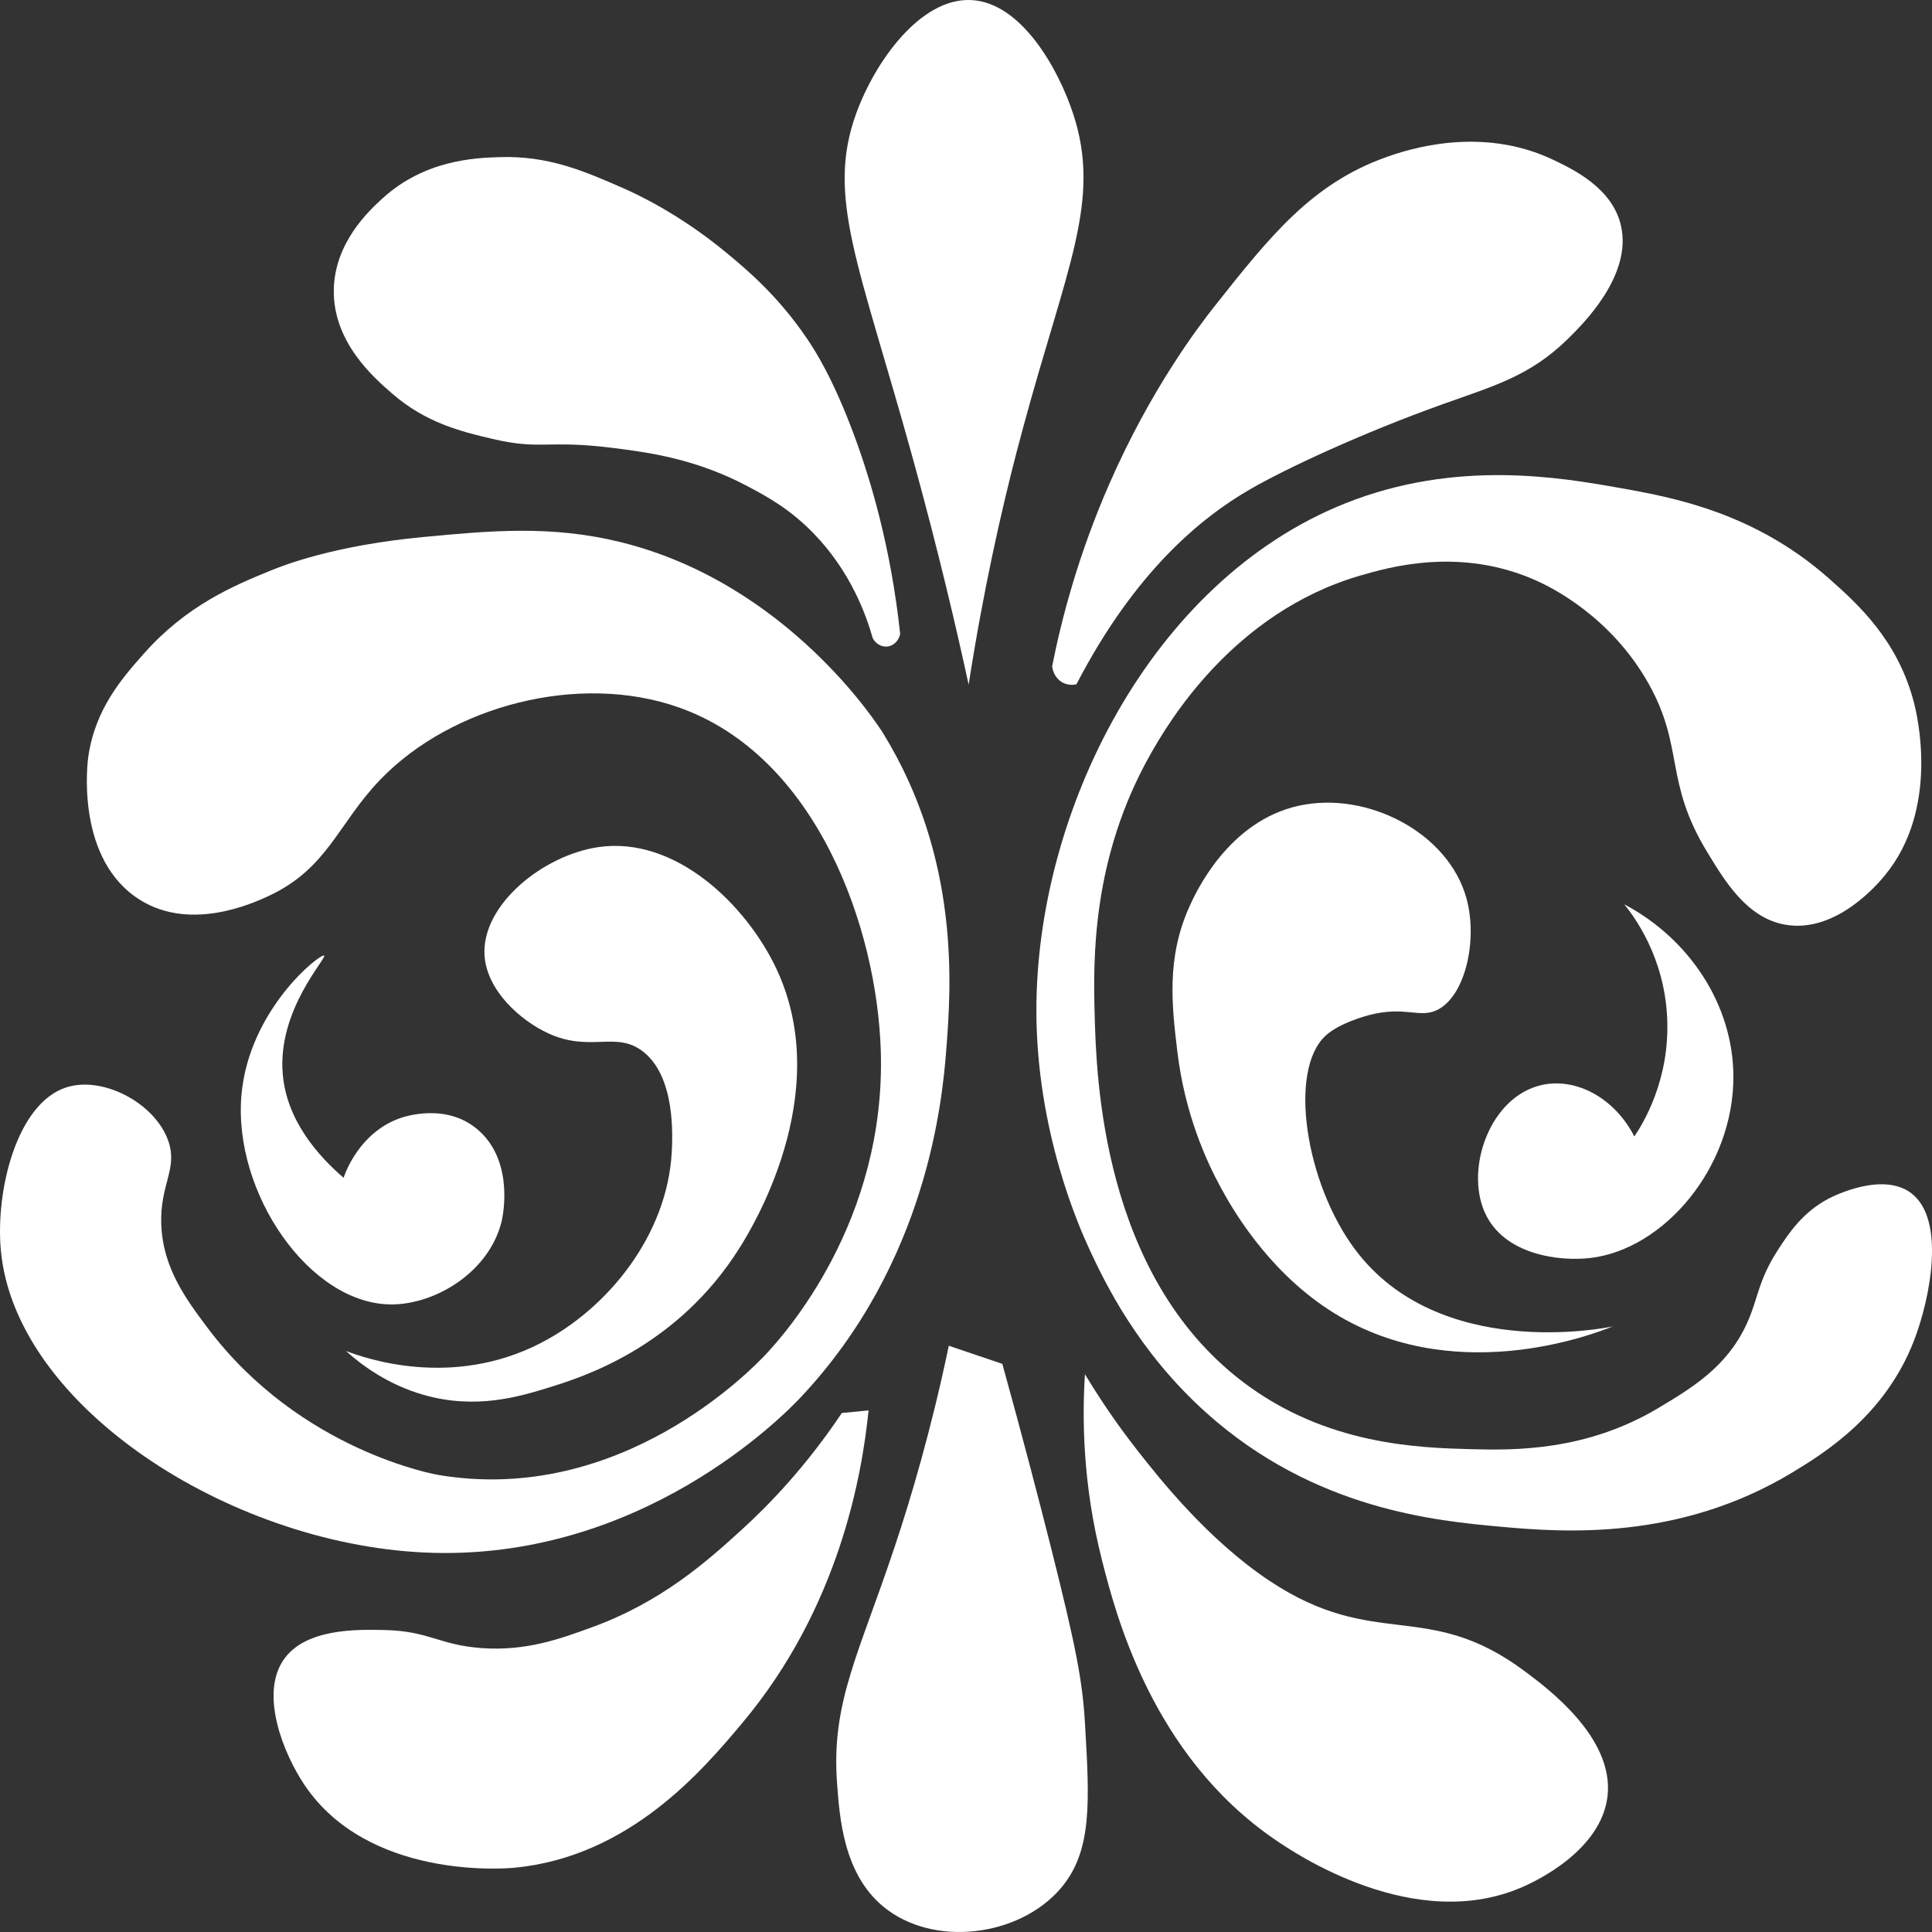
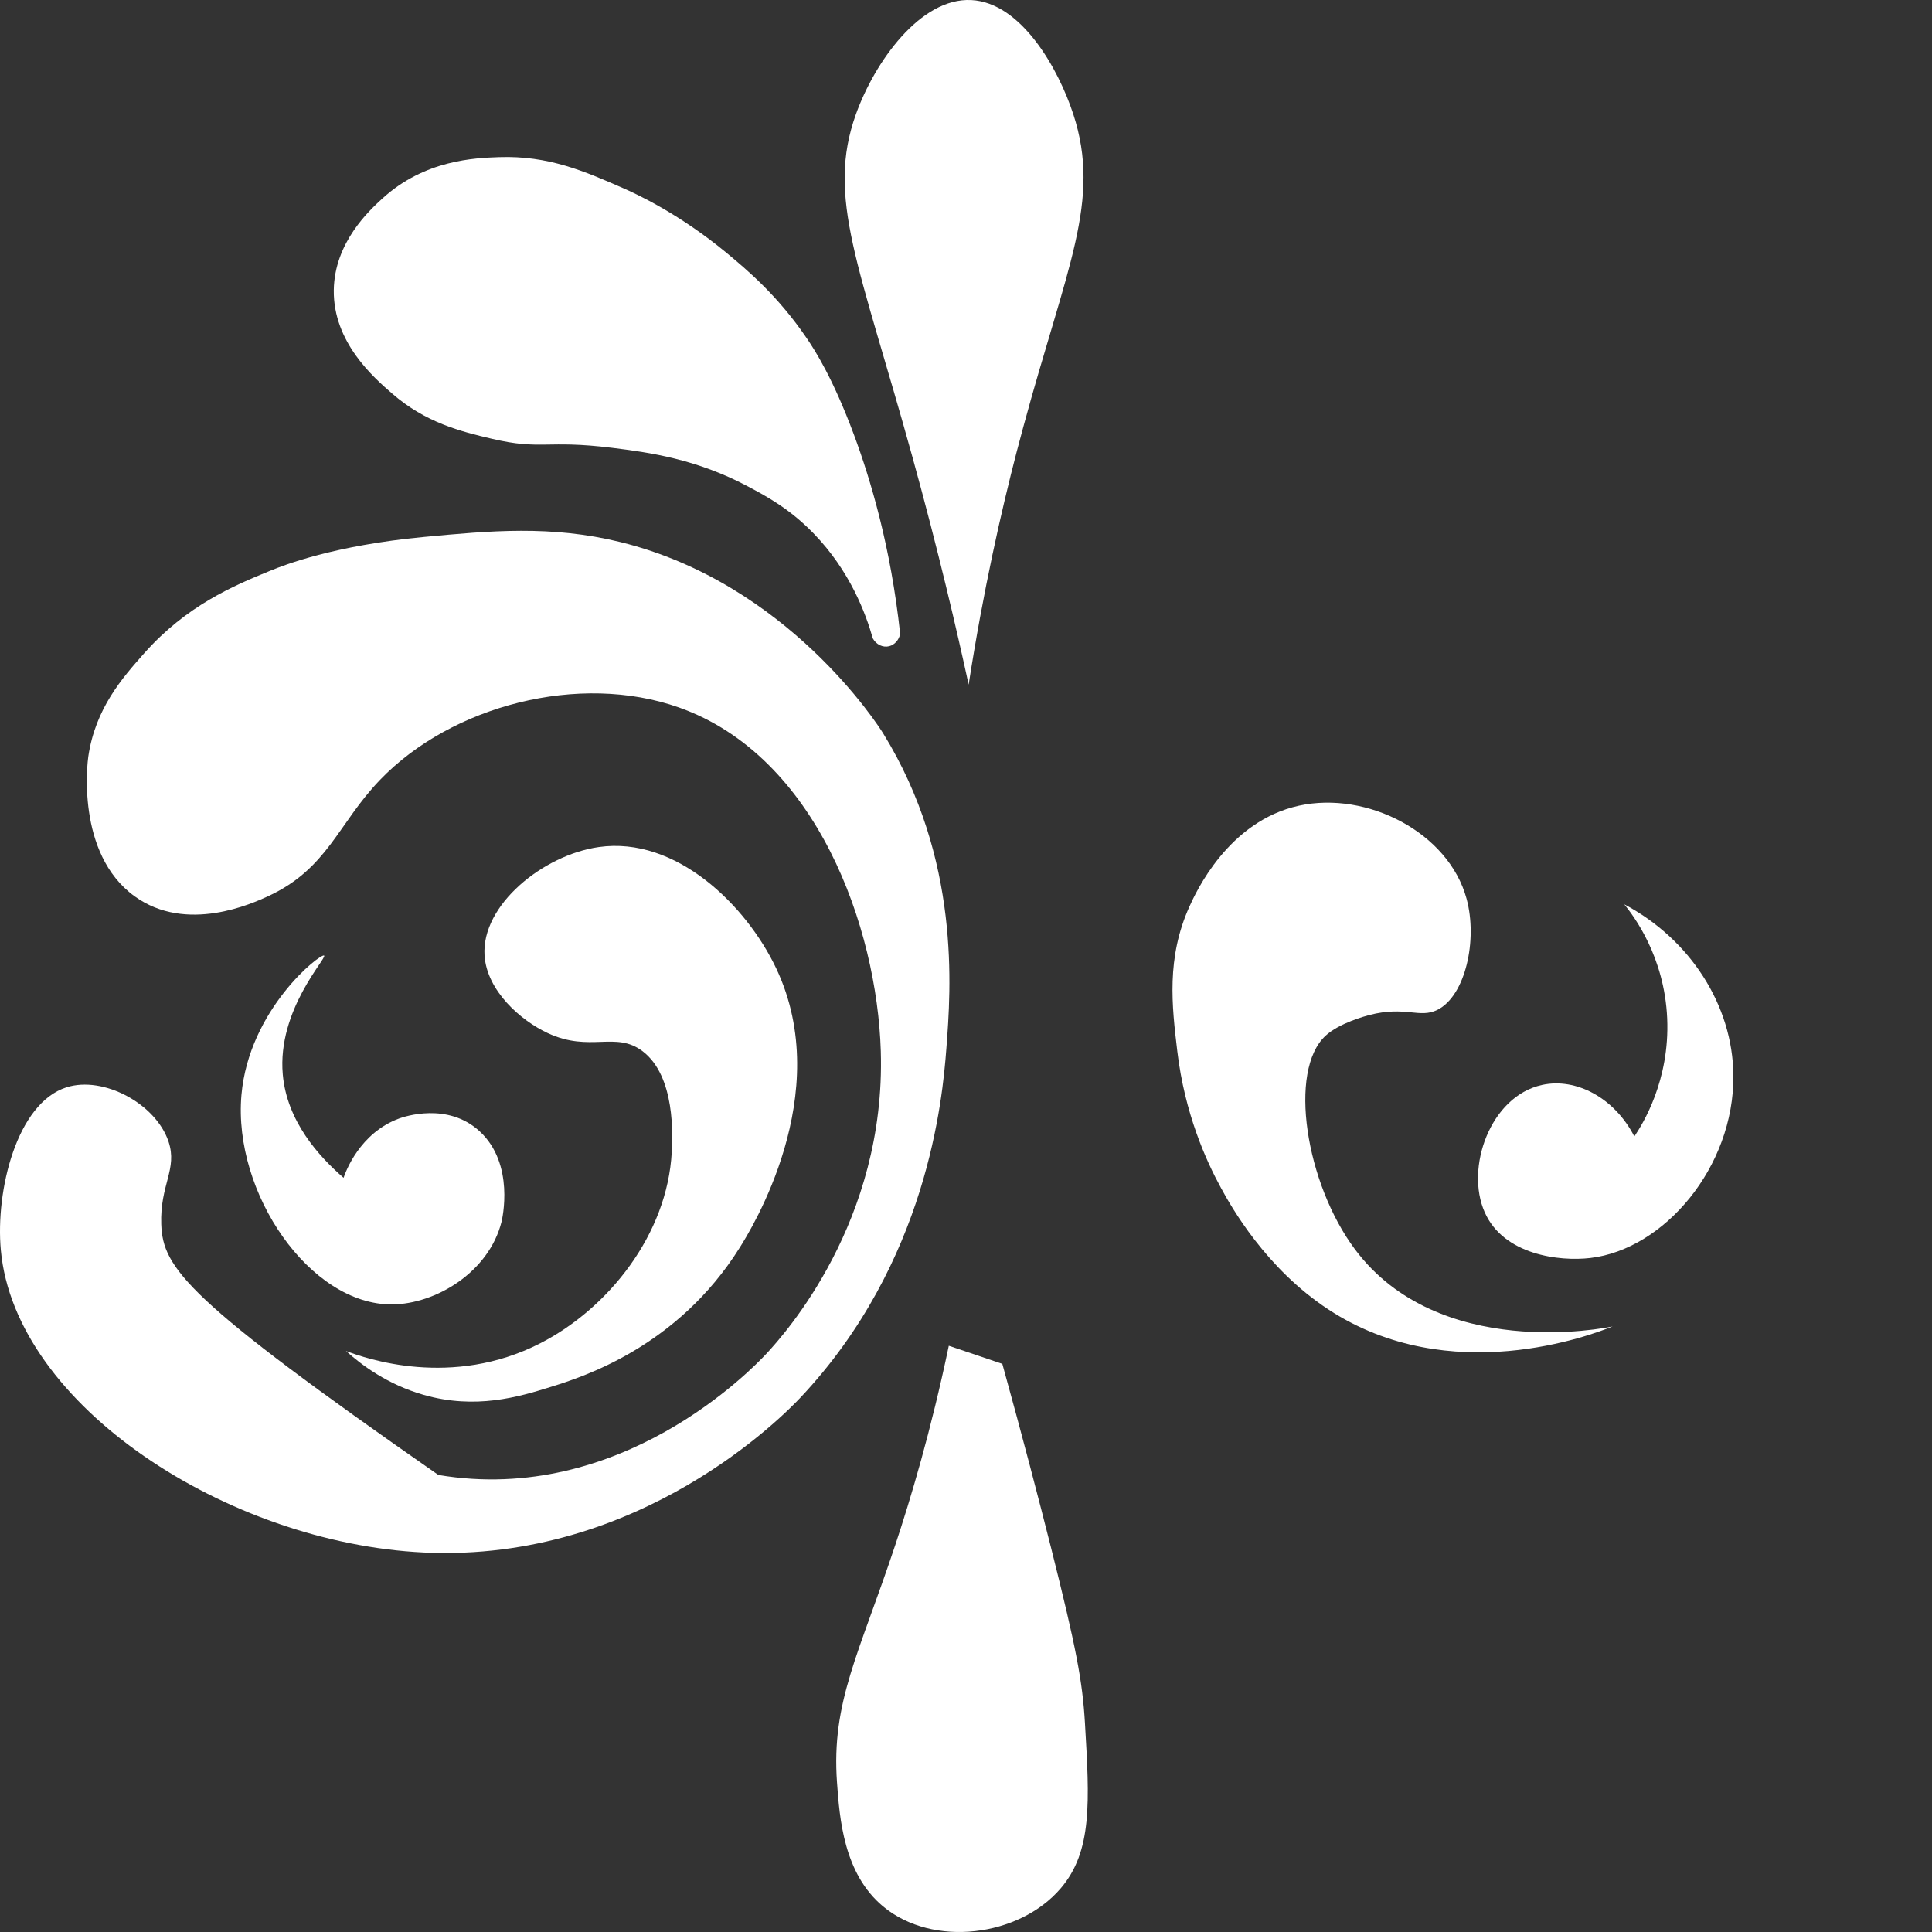
<svg xmlns="http://www.w3.org/2000/svg" width="30" height="30" viewBox="0 0 30 30" fill="none">
  <rect x="0" y="0" width="30" height="30" fill="#333333" stroke="none" />
  <path d="M6.089 6.111C6.61 6.564 7.152 6.699 7.637 6.813C8.403 6.994 8.479 6.827 9.505 6.954C10.09 7.026 10.815 7.128 11.619 7.556C11.905 7.708 12.261 7.9 12.629 8.278C13.202 8.866 13.446 9.535 13.553 9.913C13.606 10.01 13.711 10.059 13.808 10.034C13.893 10.012 13.959 9.937 13.978 9.843C13.832 8.49 13.519 7.449 13.261 6.753C12.936 5.878 12.657 5.442 12.525 5.249C12.075 4.588 11.6 4.19 11.279 3.924C10.537 3.311 9.871 3.007 9.675 2.921C9.081 2.661 8.516 2.413 7.75 2.44C7.378 2.453 6.597 2.48 5.938 3.082C5.74 3.263 5.193 3.762 5.183 4.506C5.173 5.315 5.803 5.863 6.089 6.111Z" fill="white" />
  <path d="M15.041 10.631C15.268 9.17 15.545 7.945 15.791 6.999C15.795 6.984 15.799 6.97 15.803 6.955C15.832 6.847 15.861 6.741 15.888 6.636C16.561 4.147 17.106 3.119 16.666 1.773C16.435 1.066 15.858 0.04 15.083 0.001C14.294 -0.039 13.583 0.958 13.291 1.773C12.827 3.065 13.342 4.107 14.166 7.088C14.577 8.573 14.862 9.807 15.041 10.631Z" fill="white" />
-   <path d="M16.451 10.565C16.565 10.661 16.699 10.63 16.715 10.625C17.619 8.884 18.64 8.043 19.414 7.596C19.973 7.273 21.15 6.724 22.415 6.272C23.191 5.994 23.756 5.84 24.34 5.268C24.576 5.037 25.349 4.279 25.17 3.503C25.035 2.917 24.428 2.629 24.113 2.479C22.983 1.943 21.843 2.327 21.528 2.439C20.369 2.85 19.718 3.672 18.867 4.746C18.619 5.059 17.874 6.032 17.225 7.515C16.744 8.614 16.485 9.604 16.338 10.344C16.34 10.367 16.354 10.483 16.451 10.565Z" fill="white" />
-   <path d="M28.398 18.61C27.992 18.822 27.771 19.155 27.605 19.413C27.288 19.904 27.302 20.178 27.114 20.576C26.806 21.231 26.268 21.554 25.755 21.861C24.628 22.536 23.511 22.52 22.849 22.503C22.036 22.481 20.596 22.443 19.301 21.459C17.109 19.796 17.024 16.71 16.998 15.762C16.974 14.901 16.951 13.326 17.866 11.709C18.137 11.231 19.142 9.517 21.113 8.94C21.567 8.808 22.679 8.483 23.868 9.021C24.06 9.108 25.011 9.56 25.605 10.626C26.156 11.616 25.84 12.132 26.511 13.234C26.791 13.695 27.13 14.253 27.718 14.358C28.518 14.501 29.179 13.701 29.266 13.595C30.125 12.557 29.767 11.091 29.719 10.907C29.468 9.941 28.852 9.382 28.398 8.981C27.246 7.963 25.995 7.726 25.152 7.577C24.236 7.415 22.612 7.128 20.887 7.817C17.862 9.026 16.094 12.609 16.093 15.682C16.092 17.569 16.759 19.06 16.923 19.413C17.156 19.913 17.67 20.987 18.735 21.941C20.414 23.445 22.308 23.616 23.302 23.707C24.267 23.794 26.065 23.932 27.832 22.864C28.338 22.558 29.272 21.976 29.72 20.818C29.976 20.154 30.212 18.94 29.682 18.531C29.235 18.186 28.464 18.576 28.398 18.61Z" fill="white" />
-   <path d="M12.431 21.7C14.404 19.605 14.636 17.063 14.695 16.283C14.766 15.356 14.92 13.346 13.714 11.388C13.647 11.279 12.235 9.059 9.637 8.418C8.559 8.152 7.611 8.241 6.58 8.338C5.188 8.469 4.407 8.776 4.202 8.86C3.628 9.094 2.897 9.402 2.239 10.144C1.902 10.524 1.48 11 1.371 11.749C1.361 11.816 1.173 13.252 2.088 13.916C2.896 14.502 3.927 14.025 4.164 13.916C5.09 13.488 5.247 12.79 5.901 12.11C7.012 10.954 8.997 10.438 10.544 10.986C12.68 11.743 13.619 14.401 13.677 16.323C13.757 18.968 12.184 20.715 11.903 21.018C11.672 21.265 9.636 23.378 6.807 22.903C6.807 22.903 4.667 22.544 3.221 20.616C2.894 20.18 2.528 19.692 2.504 19.011C2.482 18.395 2.76 18.157 2.617 17.727C2.421 17.14 1.608 16.701 1.032 16.884C0.26 17.13 -0.072 18.487 0.013 19.412C0.233 21.829 3.537 23.962 6.581 24.107C9.941 24.267 12.182 21.964 12.431 21.7Z" fill="white" />
+   <path d="M12.431 21.7C14.404 19.605 14.636 17.063 14.695 16.283C14.766 15.356 14.92 13.346 13.714 11.388C13.647 11.279 12.235 9.059 9.637 8.418C8.559 8.152 7.611 8.241 6.58 8.338C5.188 8.469 4.407 8.776 4.202 8.86C3.628 9.094 2.897 9.402 2.239 10.144C1.902 10.524 1.48 11 1.371 11.749C1.361 11.816 1.173 13.252 2.088 13.916C2.896 14.502 3.927 14.025 4.164 13.916C5.09 13.488 5.247 12.79 5.901 12.11C7.012 10.954 8.997 10.438 10.544 10.986C12.68 11.743 13.619 14.401 13.677 16.323C13.757 18.968 12.184 20.715 11.903 21.018C11.672 21.265 9.636 23.378 6.807 22.903C2.894 20.18 2.528 19.692 2.504 19.011C2.482 18.395 2.76 18.157 2.617 17.727C2.421 17.14 1.608 16.701 1.032 16.884C0.26 17.13 -0.072 18.487 0.013 19.412C0.233 21.829 3.537 23.962 6.581 24.107C9.941 24.267 12.182 21.964 12.431 21.7Z" fill="white" />
  <path d="M3.749 17.005C3.617 18.524 4.812 20.264 6.089 20.255C6.766 20.25 7.592 19.755 7.788 18.971C7.797 18.935 7.999 18.074 7.448 17.567C6.95 17.108 6.273 17.341 6.203 17.366C5.582 17.591 5.363 18.206 5.335 18.289C4.952 17.957 4.455 17.412 4.391 16.684C4.302 15.681 5.082 14.875 5.033 14.838C4.978 14.798 3.865 15.671 3.749 17.005Z" fill="white" />
  <path d="M8.392 20.857C7.015 21.564 5.678 21.094 5.372 20.978C5.608 21.19 6.013 21.498 6.58 21.66C7.387 21.89 8.055 21.691 8.543 21.539C9.035 21.386 10.516 20.925 11.487 19.372C11.655 19.104 12.976 16.993 12.054 15.039C11.59 14.057 10.497 12.982 9.298 13.153C8.434 13.276 7.472 14.053 7.524 14.838C7.561 15.386 8.084 15.846 8.506 16.042C9.163 16.348 9.559 16.005 9.978 16.323C10.492 16.713 10.443 17.648 10.431 17.888C10.363 19.173 9.443 20.318 8.392 20.857Z" fill="white" />
  <path d="M21.263 15.761C21.825 15.616 22.043 15.819 22.32 15.681C22.756 15.463 22.947 14.597 22.773 13.956C22.495 12.929 21.229 12.278 20.169 12.511C19.067 12.753 18.564 13.868 18.47 14.076C18.109 14.875 18.197 15.618 18.281 16.323C18.397 17.293 18.729 18.026 18.961 18.449C19.117 18.736 19.654 19.694 20.624 20.331C22.517 21.576 24.728 20.723 25.041 20.597C24.925 20.622 22.34 21.139 21.041 19.401C20.274 18.375 19.998 16.622 20.584 16.082C20.797 15.885 21.204 15.777 21.263 15.761Z" fill="white" />
  <path d="M26.916 16.699C26.906 15.602 26.237 14.58 25.221 14.042C25.369 14.224 25.846 14.853 25.888 15.813C25.93 16.777 25.509 17.452 25.378 17.647C25.071 17.048 24.474 16.73 23.944 16.847C23.14 17.023 22.748 18.136 23.055 18.825C23.349 19.488 24.215 19.59 24.694 19.534C25.837 19.401 26.928 18.126 26.916 16.699Z" fill="white" />
-   <path d="M13.072 21.941C12.513 22.776 11.944 23.364 11.525 23.746C10.978 24.245 10.274 24.875 9.184 25.271C8.687 25.452 8.171 25.639 7.486 25.592C6.823 25.546 6.666 25.327 5.976 25.311C5.542 25.301 4.719 25.282 4.39 25.793C4.042 26.334 4.403 27.233 4.73 27.719C5.713 29.178 7.812 29.018 7.976 29.003C9.777 28.838 10.923 27.473 11.525 26.756C13.035 24.957 13.387 22.893 13.487 21.901C13.349 21.914 13.211 21.927 13.072 21.941Z" fill="white" />
  <path d="M16.319 24.027C16.133 23.291 15.881 22.321 15.564 21.178C15.287 21.085 15.01 20.991 14.733 20.897C14.454 22.23 14.138 23.28 13.903 23.987C13.34 25.682 12.907 26.426 12.997 27.678C13.037 28.233 13.099 29.094 13.714 29.604C14.488 30.246 15.826 30.075 16.47 29.323C16.964 28.746 16.919 27.979 16.847 26.755C16.809 26.107 16.711 25.584 16.319 24.027Z" fill="white" />
-   <path d="M23.679 25.953C22.158 24.818 21.363 25.641 19.716 24.549C18.756 23.912 17.998 22.95 17.678 22.543C17.312 22.078 17.038 21.656 16.847 21.339C16.805 21.995 16.806 23.029 17.112 24.228C17.322 25.054 17.882 27.251 19.792 28.561C20.074 28.756 21.977 30.061 23.68 29.284C23.828 29.216 24.873 28.738 24.963 27.879C25.056 26.981 24.046 26.227 23.679 25.953Z" fill="white" />
</svg>